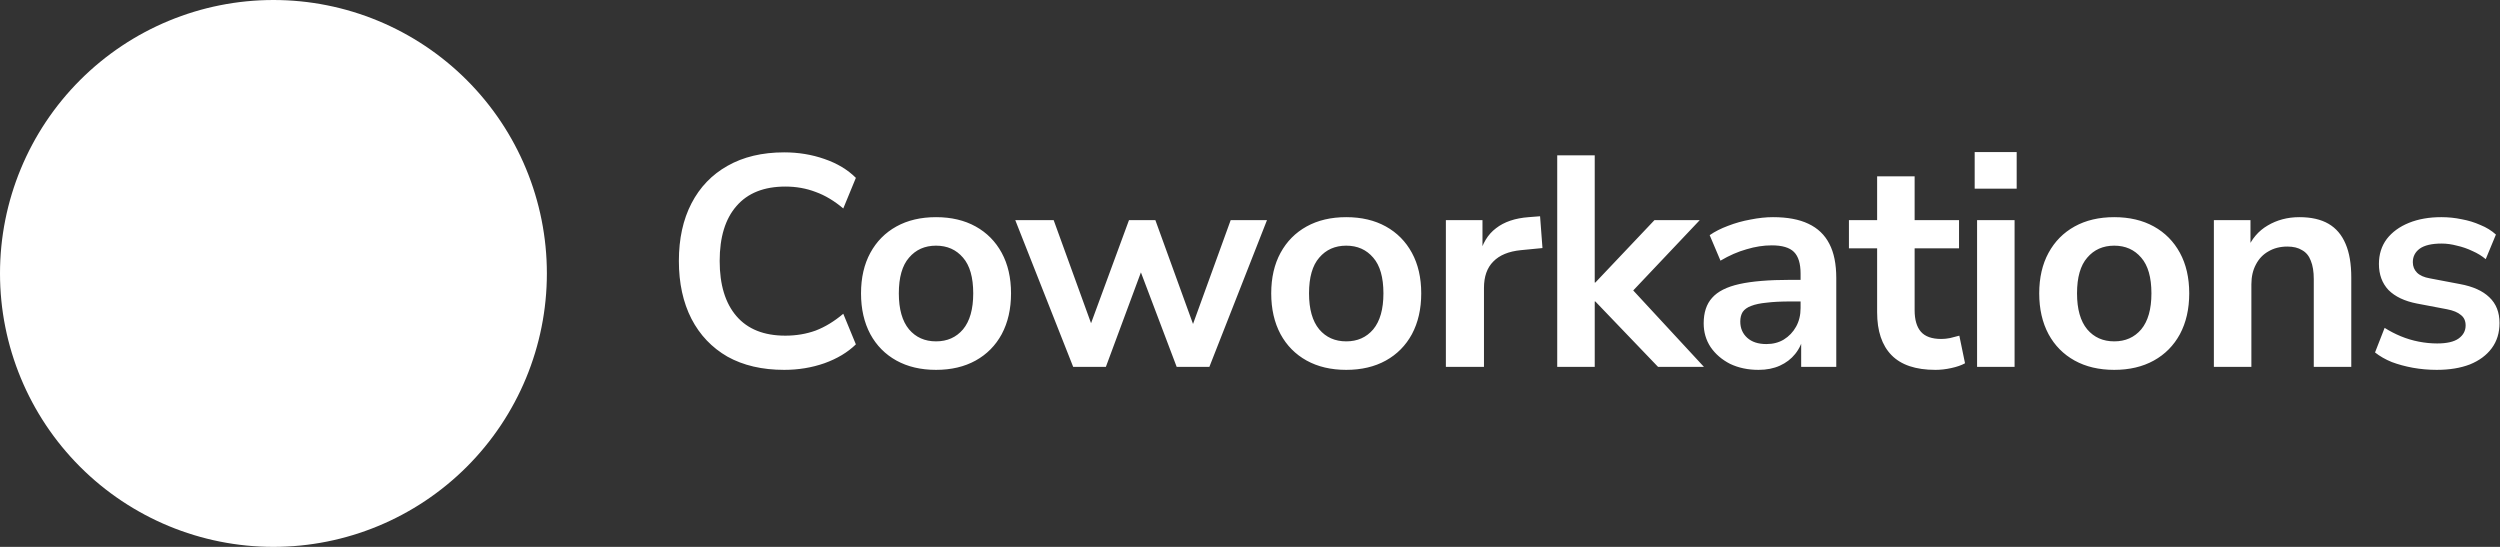
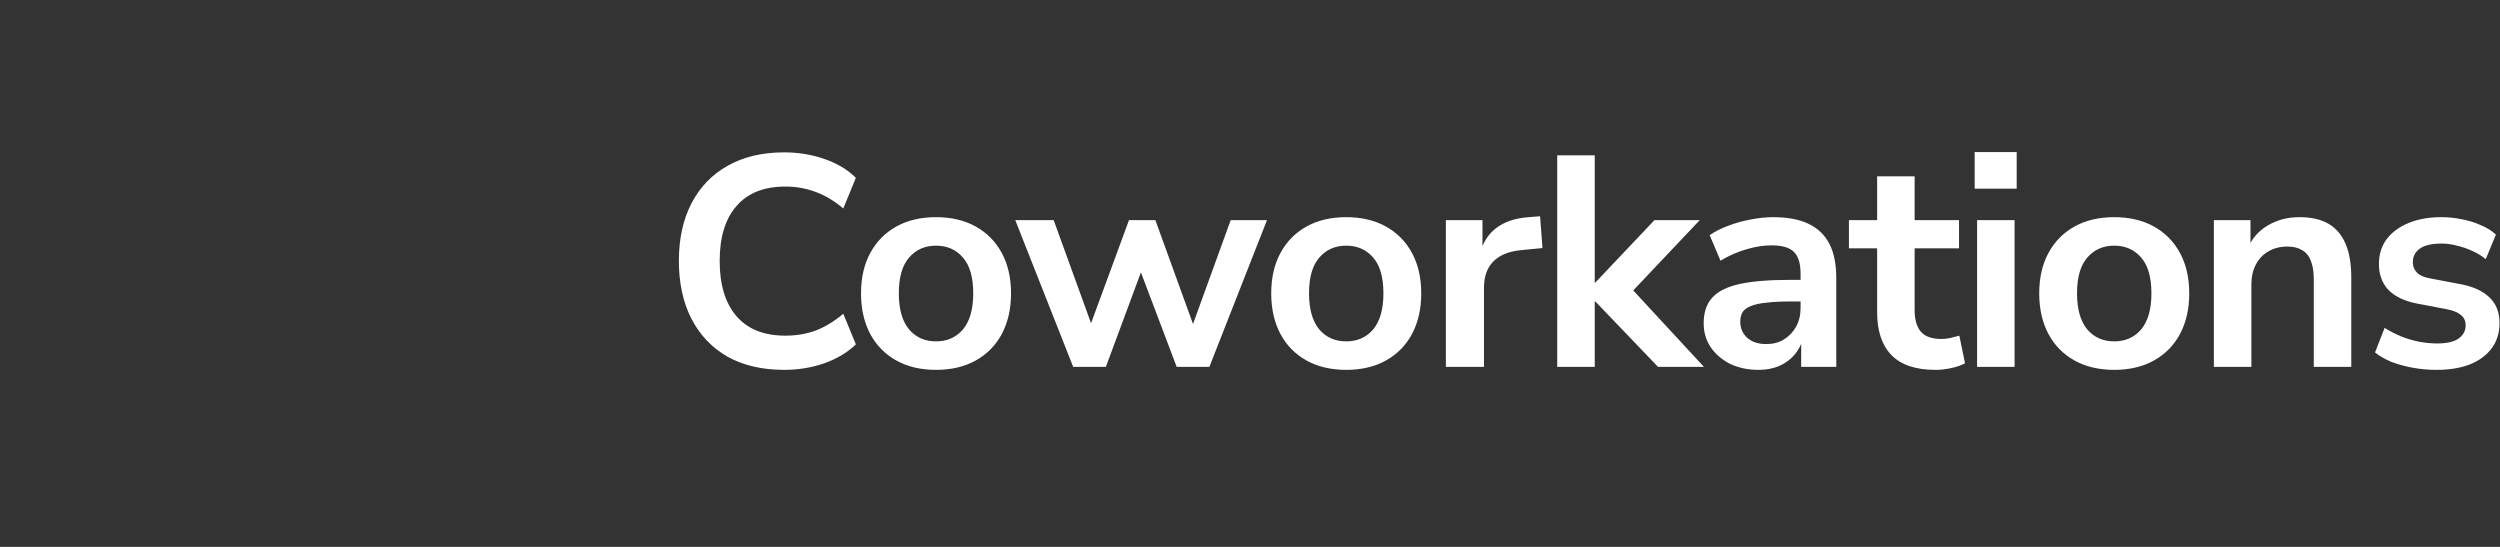
<svg xmlns="http://www.w3.org/2000/svg" fill="white" viewBox="0 0 1600 350">
  <rect x="0" y="0" width="1600" height="350" fill="#333333" stroke="none" />
  <defs>
    <clipPath id="circle-clip">
      <circle cx="175" cy="175" r="140" />
    </clipPath>
    <clipPath id="donut-clip">
-       <path d="M0 175A175 175 0 1 1 350 175A175 175 0 1 1 0 175zM36.5 175A36.5 36.5 0 1 1 313.5 175A36.5 36.5 0 1 1 36.5 175z" clip-rule="evenodd" />
-     </clipPath>
+       </clipPath>
  </defs>
-   <path d="M321 173.5s-4.5-16-15.2-58.3c-4.6-18.2-35.6-30.2-51-28.5 10.3-9.3 29.3-19 63-15.5 0 0-12.3-24.8-49.4-24.8-38 0-50 43-50 43s-14-25-50-20c-38 5-41 32-41 32s16-17 58.2 0c-10 4-21.3 10-32.7 22-34.7 37-6 99-6 99 9-47 43-84 63-102 6.5 23.4 16 79-14 138l-.3.3c-16.7-.4-35.7.7-57.3 4.2C19.8 282.7 55.5 321.5 97 321.5c71.3 0 243.4 13 202-25 0 0-15.5-19-54-29.6 4-27.5 13-108-8.6-155.7 60 5 84.2 63 84.2 63z" clip-path="url(#circle-clip)" />
-   <circle cx="175" cy="175" r="175" clip-path="url(#donut-clip)" />
  <path d="m 501.872,236.711 q -21.12,0 -36.288,-8.448 -14.976,-8.64 -23.04,-24.192 -8.064,-15.744 -8.064,-37.056 0,-21.312 8.064,-36.864 8.064,-15.552 23.04,-24 15.168,-8.64 36.288,-8.64 13.632,0 25.728,4.224 12.288,4.224 20.16,12.096 l -8.064,19.584 q -8.64,-7.296 -17.664,-10.56 -9.024,-3.456 -19.392,-3.456 -20.544,0 -31.296,12.48 -10.752,12.288 -10.752,35.136 0,22.848 10.752,35.328 10.752,12.48 31.296,12.48 10.368,0 19.392,-3.264 9.024,-3.456 17.664,-10.752 l 8.064,19.584 q -7.872,7.68 -20.16,12.096 -12.096,4.224 -25.728,4.224 z m 97.184,0 q -14.592,0 -25.344,-5.952 -10.752,-5.952 -16.704,-16.896 -5.952,-11.136 -5.952,-26.112 0,-14.976 5.952,-25.92 5.952,-10.944 16.704,-16.896 10.752,-5.952 25.344,-5.952 14.592,0 25.344,5.952 10.752,5.952 16.704,16.896 5.952,10.944 5.952,25.92 0,14.976 -5.952,26.112 -5.952,10.944 -16.704,16.896 -10.752,5.952 -25.344,5.952 z m 0,-18.24 q 10.752,0 17.28,-7.68 6.528,-7.872 6.528,-23.04 0,-15.36 -6.528,-22.848 -6.528,-7.68 -17.28,-7.68 -10.752,0 -17.28,7.68 -6.528,7.488 -6.528,22.848 0,15.168 6.528,23.04 6.528,7.68 17.28,7.68 z m 87.776,16.32 -37.056,-93.888 h 24.576 l 26.112,72 h -4.416 l 26.496,-72 h 16.896 l 26.112,72 h -4.032 l 26.112,-72 h 23.232 l -36.864,93.888 h -20.928 l -28.416,-75.072 h 10.944 l -27.84,75.072 z m 174.752,1.92 q -14.592,0 -25.344,-5.952 -10.752,-5.952 -16.704,-16.896 -5.952,-11.136 -5.952,-26.112 0,-14.976 5.952,-25.92 5.952,-10.944 16.704,-16.896 10.752,-5.952 25.344,-5.952 14.592,0 25.344,5.952 10.752,5.952 16.704,16.896 5.952,10.944 5.952,25.92 0,14.976 -5.952,26.112 -5.952,10.944 -16.704,16.896 -10.752,5.952 -25.344,5.952 z m 0,-18.24 q 10.752,0 17.28,-7.68 6.528,-7.872 6.528,-23.04 0,-15.36 -6.528,-22.848 -6.528,-7.68 -17.28,-7.68 -10.752,0 -17.28,7.68 -6.528,7.488 -6.528,22.848 0,15.168 6.528,23.04 6.528,7.68 17.28,7.68 z m 63.776,16.32 v -93.888 h 23.424 v 22.656 h -1.92 q 2.688,-11.52 10.56,-17.472 7.872,-6.144 20.928,-7.104 l 7.296,-0.576 1.536,20.352 -13.824,1.344 q -11.712,1.152 -17.664,7.296 -5.952,5.952 -5.952,16.896 v 50.496 z m 71.264,0 V 99.431 h 24 v 81.408 h 0.384 l 37.824,-39.936 h 28.992 l -47.232,49.92 v -9.984 l 49.92,53.952 h -29.376 l -40.128,-41.856 h -0.384 v 41.856 z m 128.864,1.92 q -10.176,0 -18.24,-3.84 -7.872,-4.032 -12.48,-10.752 -4.416,-6.72 -4.416,-15.168 0,-10.368 5.376,-16.32 5.376,-6.144 17.472,-8.832 12.096,-2.688 32.448,-2.688 h 9.6 v 13.824 h -9.408 q -9.024,0 -15.168,0.768 -6.144,0.576 -9.984,2.112 -3.648,1.344 -5.376,3.84 -1.536,2.496 -1.536,6.144 0,6.336 4.416,10.368 4.416,4.032 12.288,4.032 6.336,0 11.136,-2.88 4.992,-3.072 7.872,-8.256 2.88,-5.184 2.88,-11.904 v -22.08 q 0,-9.6 -4.224,-13.824 -4.224,-4.224 -14.208,-4.224 -7.872,0 -16.128,2.496 -8.256,2.304 -16.704,7.296 l -6.912,-16.32 q 4.992,-3.456 11.712,-5.952 6.912,-2.688 14.4,-4.032 7.68,-1.536 14.4,-1.536 13.824,0 22.656,4.224 9.024,4.224 13.44,12.864 4.416,8.448 4.416,21.888 v 56.832 h -22.464 v -19.968 h 1.536 q -1.344,6.72 -5.376,11.712 -3.84,4.8 -9.792,7.488 -5.952,2.688 -13.632,2.688 z m 113.12,0 q -18.816,0 -28.032,-9.408 -9.216,-9.408 -9.216,-27.456 v -40.896 h -18.048 v -18.048 h 18.048 v -28.032 h 24 v 28.032 h 28.416 v 18.048 h -28.416 v 39.552 q 0,9.216 4.032,13.824 4.032,4.608 13.056,4.608 2.688,0 5.568,-0.576 2.88,-0.768 5.952,-1.536 l 3.648,17.664 q -3.456,1.92 -8.832,3.072 -5.184,1.152 -10.176,1.152 z m 25.184,-115.968 V 97.319 h 26.88 v 23.424 z m 1.536,114.048 v -93.888 h 24 v 93.888 z m 87.776,1.92 q -14.592,0 -25.344,-5.952 -10.752,-5.952 -16.704,-16.896 -5.952,-11.136 -5.952,-26.112 0,-14.976 5.952,-25.92 5.952,-10.944 16.704,-16.896 10.752,-5.952 25.344,-5.952 14.592,0 25.344,5.952 10.752,5.952 16.704,16.896 5.952,10.944 5.952,25.92 0,14.976 -5.952,26.112 -5.952,10.944 -16.704,16.896 -10.752,5.952 -25.344,5.952 z m 0,-18.24 q 10.752,0 17.28,-7.68 6.528,-7.872 6.528,-23.04 0,-15.36 -6.528,-22.848 -6.528,-7.68 -17.28,-7.68 -10.752,0 -17.28,7.68 -6.528,7.488 -6.528,22.848 0,15.168 6.528,23.04 6.528,7.68 17.28,7.68 z m 63.776,16.32 v -93.888 h 23.424 v 18.816 h -2.112 q 4.224,-10.176 13.056,-15.36 9.024,-5.376 20.352,-5.376 11.328,0 18.624,4.224 7.296,4.224 10.944,12.864 3.648,8.448 3.648,21.504 v 57.216 h -24 v -56.064 q 0,-7.296 -1.92,-11.904 -1.728,-4.608 -5.568,-6.72 -3.648,-2.304 -9.408,-2.304 -6.912,0 -12.096,3.072 -5.184,2.88 -8.064,8.448 -2.88,5.376 -2.88,12.672 v 52.8 z m 142.688,1.92 q -7.872,0 -15.36,-1.344 -7.296,-1.344 -13.44,-3.648 -6.144,-2.496 -10.752,-6.144 l 6.144,-15.744 q 4.8,3.072 10.368,5.376 5.568,2.304 11.52,3.456 5.952,1.152 11.712,1.152 9.216,0 13.632,-3.072 4.608,-3.264 4.608,-8.448 0,-4.416 -3.072,-6.72 -2.88,-2.496 -8.832,-3.648 l -19.2,-3.648 q -11.904,-2.304 -18.24,-8.64 -6.144,-6.528 -6.144,-16.704 0,-9.216 4.992,-15.936 5.184,-6.72 14.208,-10.368 9.024,-3.648 20.736,-3.648 6.72,0 13.056,1.344 6.336,1.152 11.904,3.648 5.76,2.304 9.984,6.144 l -6.528,15.744 q -3.648,-3.072 -8.448,-5.184 -4.8,-2.304 -9.984,-3.456 -4.992,-1.344 -9.792,-1.344 -9.408,0 -14.016,3.264 -4.416,3.264 -4.416,8.64 0,4.032 2.688,6.72 2.688,2.688 8.256,3.648 l 19.2,3.648 q 12.48,2.304 18.816,8.448 6.528,6.144 6.528,16.512 0,9.408 -4.992,16.128 -4.992,6.72 -14.016,10.368 -9.024,3.456 -21.12,3.456 z" aria-label="Coworkations" />
</svg>